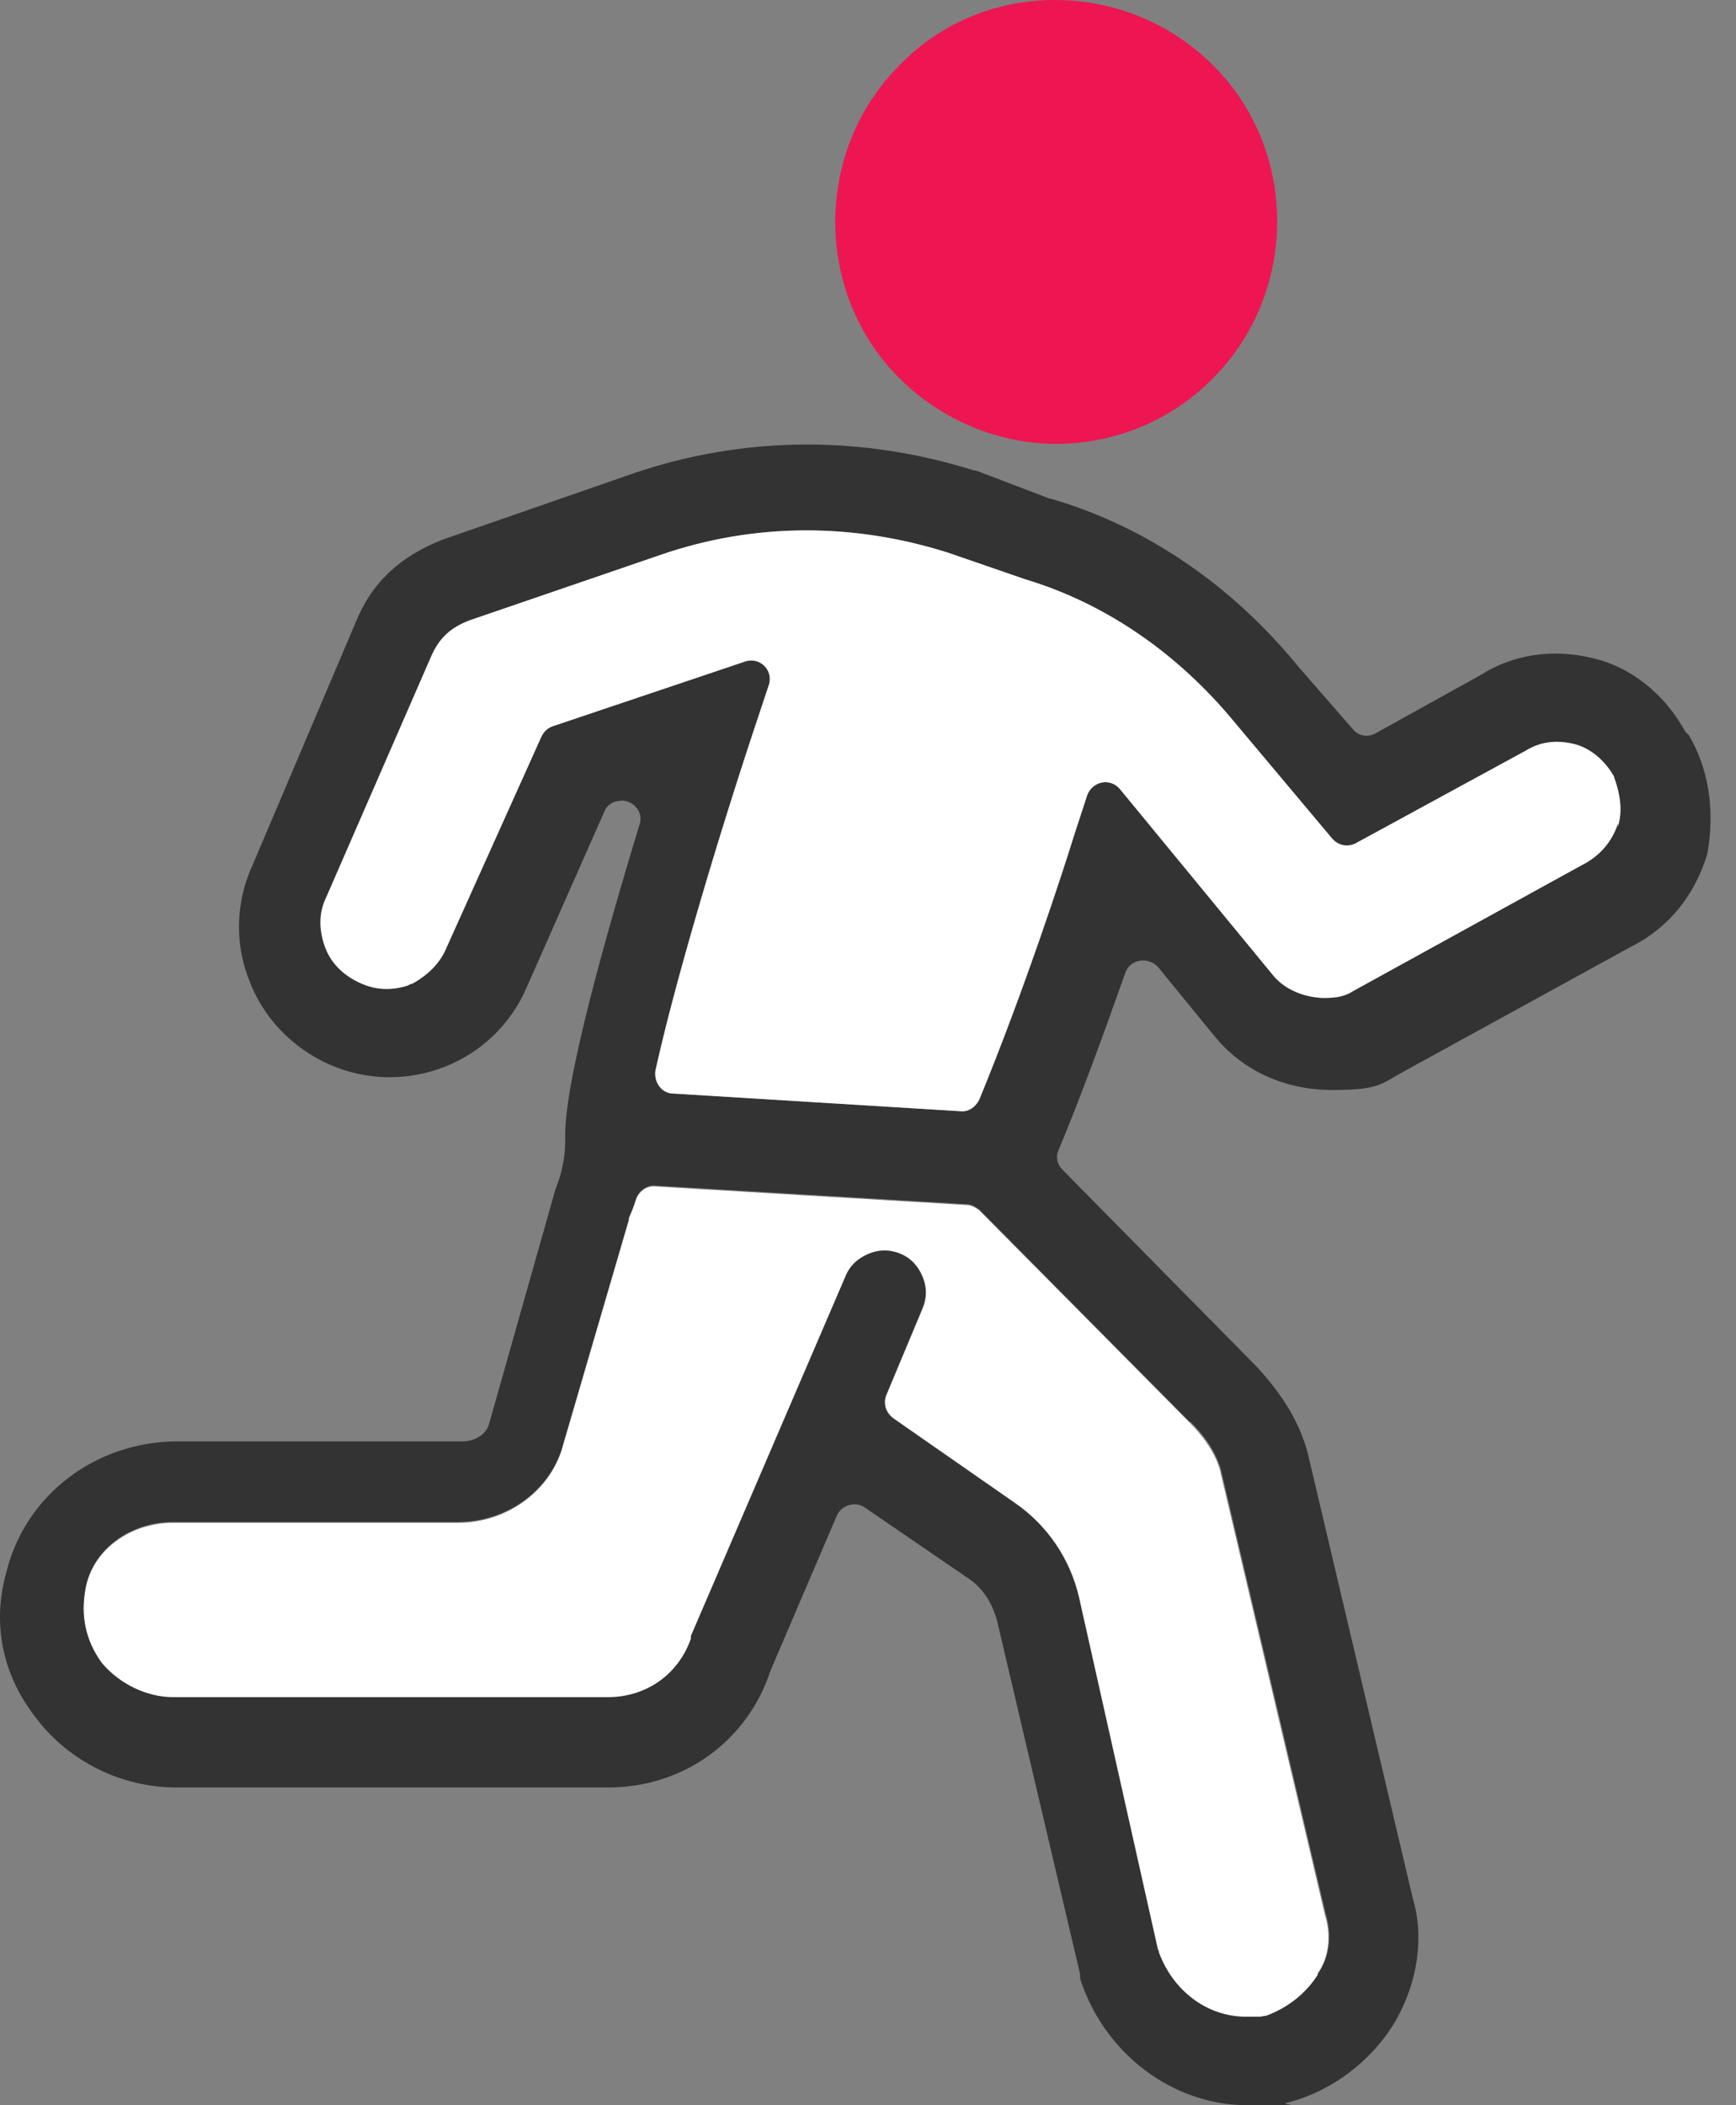
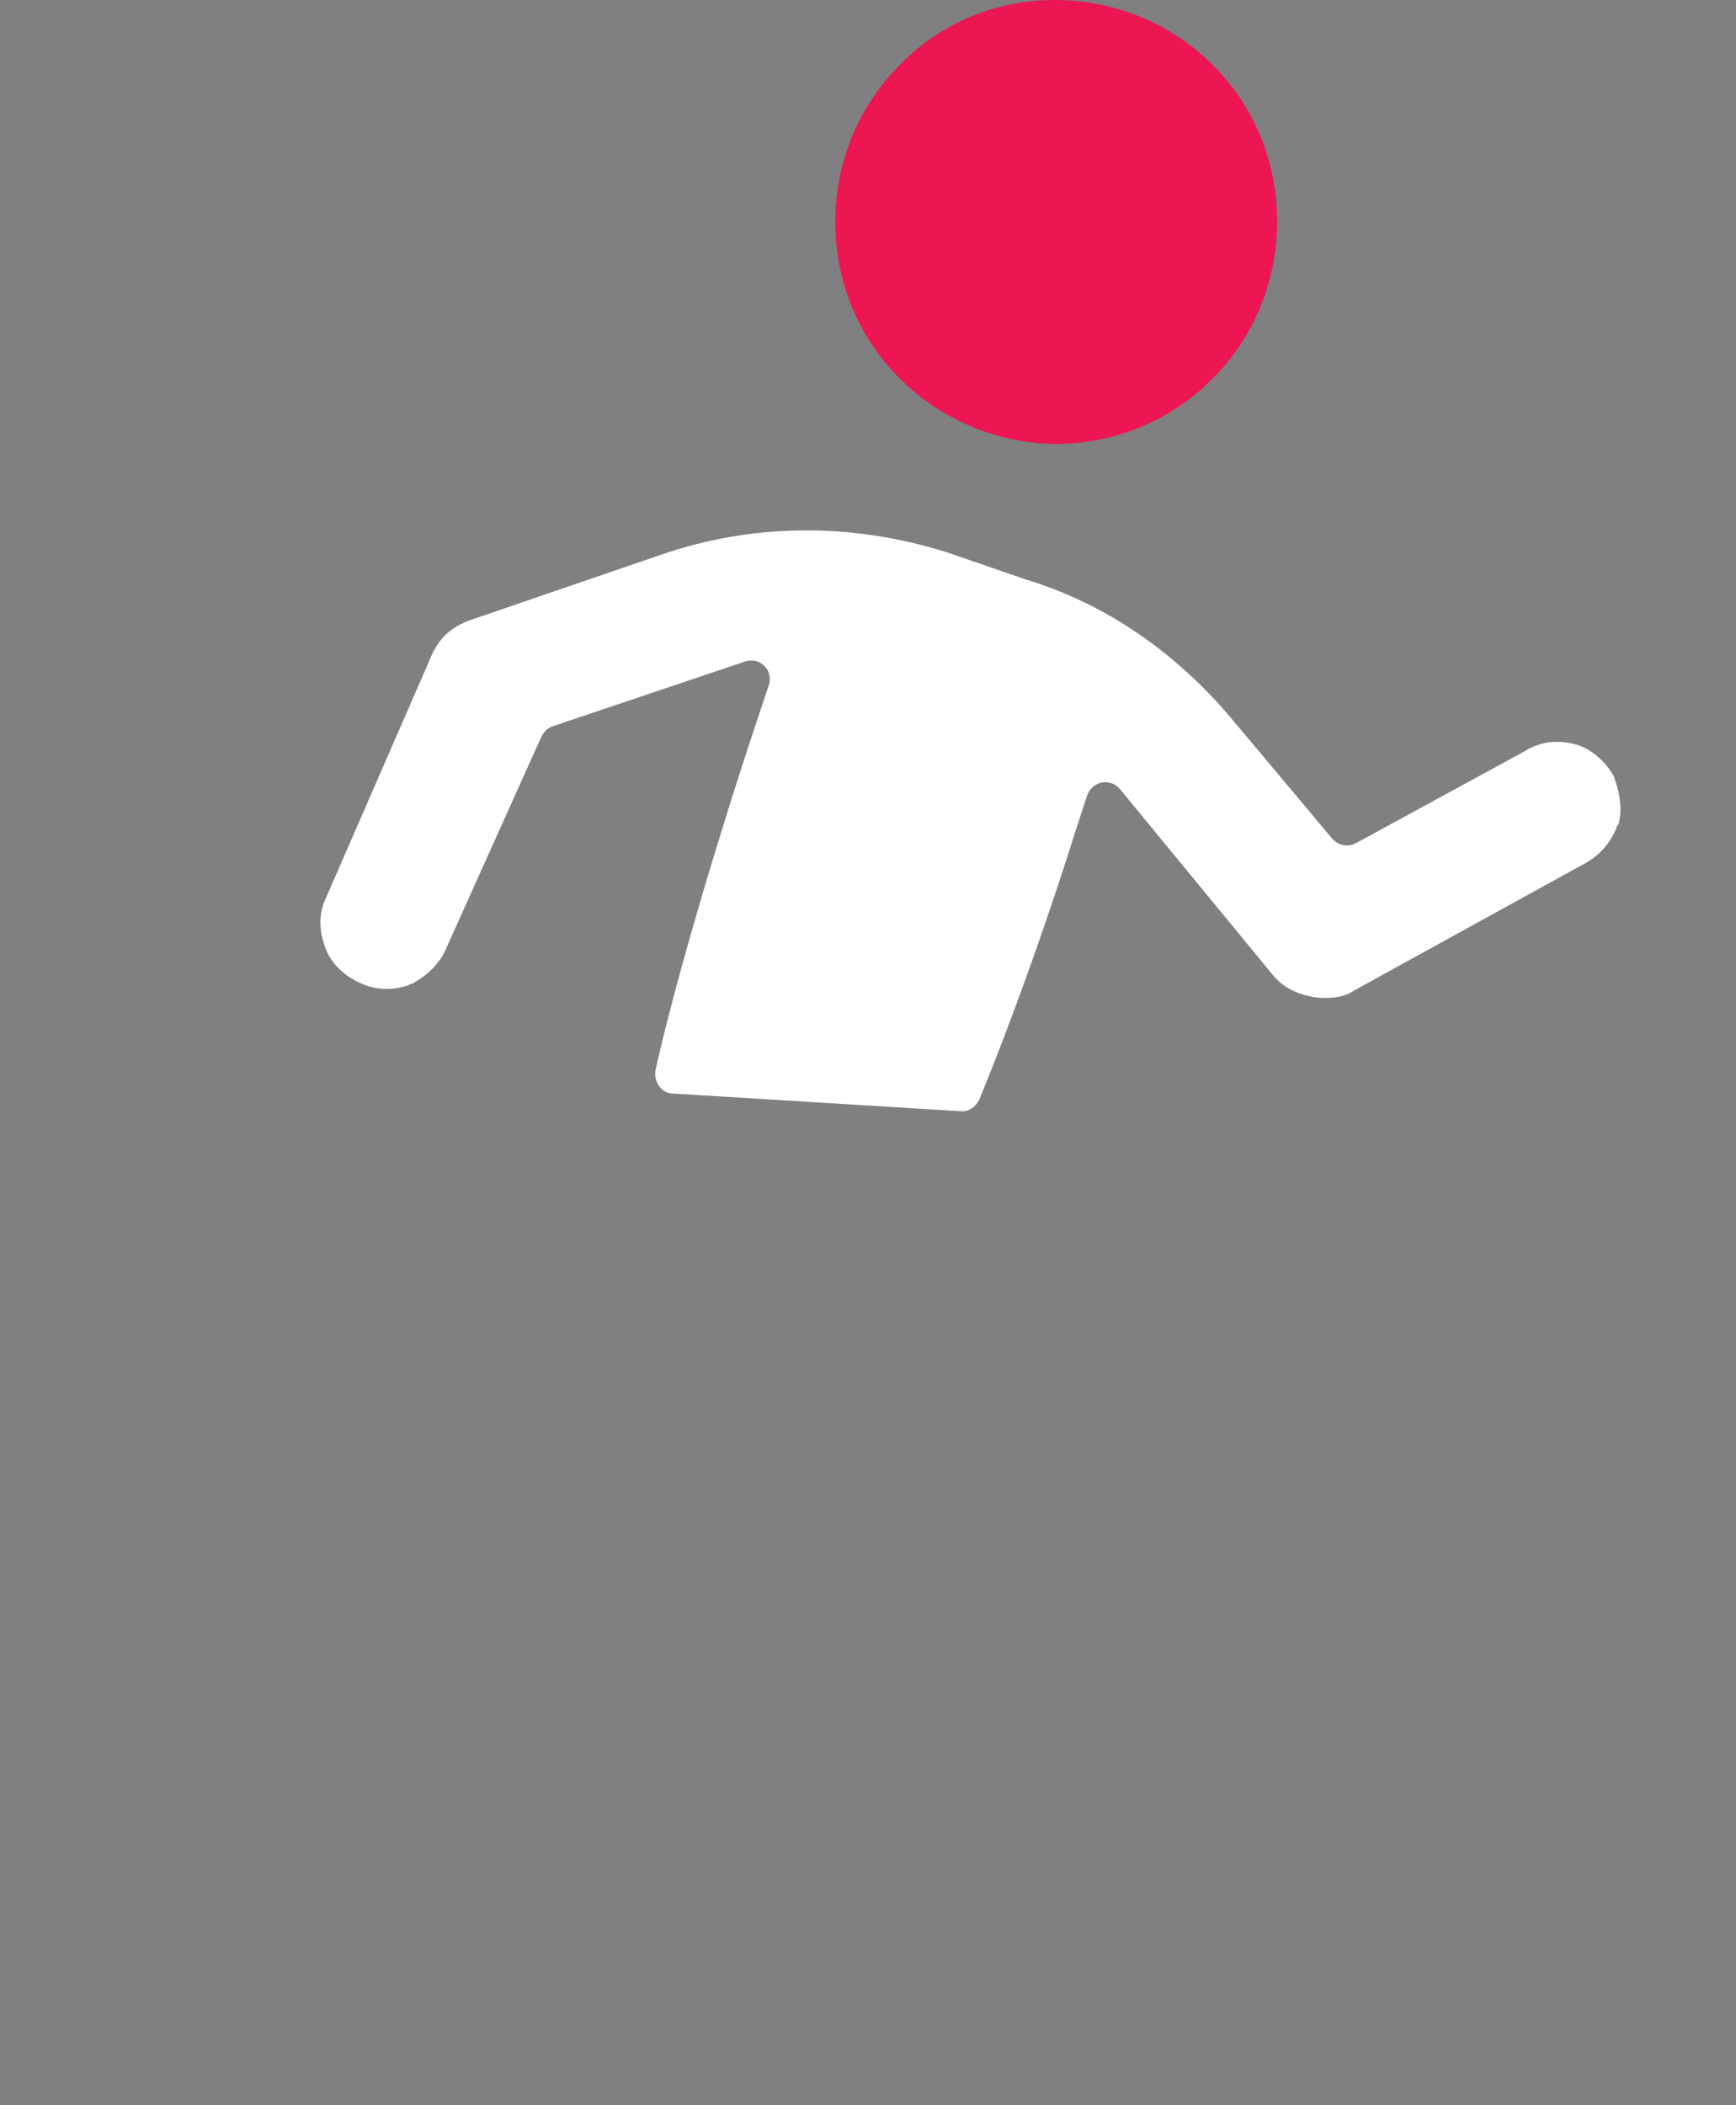
<svg xmlns="http://www.w3.org/2000/svg" width="66" height="80" viewBox="0 0 66 80" fill="none">
  <rect x="0" y="0" width="66" height="80" fill="#808080" stroke="none" />
  <path d="M40.156 16.868C42.308 16.868 44.495 16.027 46.109 14.379C49.371 11.116 49.371 5.701 46.109 2.472C42.846 -0.79 37.431 -0.858 34.202 2.472C30.94 5.735 30.94 11.15 34.202 14.379C35.817 15.993 38.003 16.868 40.156 16.868Z" fill="#ED1652" />
-   <path d="M64.07 27.799C63.296 26.387 62.018 25.344 60.538 25.008C59.025 24.638 57.511 24.873 56.3 25.647L52.298 27.866C51.995 28.035 51.625 27.967 51.423 27.698L49.371 25.344C46.815 22.216 43.553 19.996 39.954 18.953C39.954 18.953 39.954 18.953 39.92 18.953L37.095 17.877C37.095 17.877 37.061 17.877 37.028 17.877C32.756 16.532 28.283 16.565 24.112 17.978L16.847 20.5C15.199 21.14 14.123 22.149 13.517 23.662L9.615 32.844C8.976 34.223 8.909 35.771 9.447 37.183C9.985 38.663 11.095 39.807 12.508 40.446C15.401 41.724 18.764 40.412 20.009 37.553L22.968 30.86C23.036 30.658 23.204 30.524 23.406 30.456C23.473 30.456 23.574 30.423 23.641 30.423C24.078 30.423 24.482 30.86 24.314 31.331C23.069 35.434 21.421 41.186 21.488 43.271V43.372C21.488 43.977 21.354 44.617 21.119 45.188L18.596 54.101C18.495 54.505 18.058 54.774 17.587 54.774H6.757C3.629 54.774 0.938 56.826 0.231 59.786C-0.307 61.736 0.097 63.687 1.409 65.335C2.653 66.95 4.638 67.925 6.689 67.925H23.137C25.962 67.925 28.417 66.176 29.292 63.486L31.814 57.599C31.983 57.196 32.521 57.028 32.891 57.297L36.826 59.987C37.33 60.324 37.7 60.862 37.902 61.568L41.064 75.022V75.19C41.972 78.016 44.562 80 47.421 80C50.28 80 48.463 80 48.968 79.899C50.65 79.462 52.197 78.285 53.071 76.771C53.912 75.291 54.148 73.576 53.71 72.13L49.708 55.178C49.405 54.068 48.766 52.992 47.757 51.915L40.391 44.448C40.189 44.246 40.122 43.944 40.257 43.675C41.03 41.825 41.837 39.639 42.779 36.981C42.947 36.443 43.654 36.342 44.024 36.746L46.143 39.336C47.219 40.681 48.833 41.421 50.65 41.421C52.466 41.421 52.5 41.186 53.374 40.715L62.018 35.972C63.431 35.266 64.44 34.022 64.911 32.441C65.213 30.759 64.944 29.178 64.204 27.934L64.07 27.799ZM45.268 54.034C45.874 54.64 46.243 55.245 46.412 55.817L50.414 72.769C50.65 73.542 50.549 74.383 50.111 74.989C49.674 75.695 48.968 76.267 48.127 76.569C48.06 76.569 47.959 76.603 47.892 76.603H47.353C45.907 76.603 44.595 75.628 44.057 74.148C44.057 74.114 44.057 74.08 44.024 74.047L41.03 60.694C40.694 59.214 39.819 57.936 38.608 57.095L33.967 53.866C33.698 53.664 33.563 53.328 33.698 52.992L35.077 49.695C35.245 49.292 35.245 48.888 35.077 48.484C34.909 48.081 34.64 47.778 34.236 47.61C33.832 47.442 33.429 47.442 33.025 47.61C32.621 47.778 32.319 48.047 32.151 48.451L26.265 62.14V62.241C25.794 63.586 24.583 64.461 23.103 64.461H6.588C5.579 64.461 4.537 63.956 3.864 63.149C3.259 62.308 3.057 61.367 3.259 60.324C3.528 58.878 4.94 57.835 6.588 57.835H17.419C19.302 57.835 20.984 56.59 21.421 54.841L23.91 46.332V46.265C24.011 46.029 24.112 45.794 24.179 45.558C24.28 45.256 24.583 45.02 24.919 45.054L36.759 45.76C36.927 45.76 37.095 45.861 37.23 45.962L45.234 54.034H45.268ZM61.514 31.297C61.278 32.004 60.807 32.542 60.135 32.878L51.457 37.654C51.154 37.856 50.818 37.923 50.347 37.923C49.876 37.923 48.934 37.755 48.362 37.015L42.577 29.985C42.207 29.548 41.535 29.683 41.333 30.221L40.828 31.768C40.391 33.181 38.945 37.62 37.23 41.791C37.095 42.06 36.826 42.262 36.523 42.228L25.592 41.556C25.155 41.556 24.852 41.118 24.919 40.681C25.592 37.62 27.105 32.441 28.653 27.766L29.224 26.05C29.426 25.478 28.888 24.94 28.316 25.142L21.018 27.597C20.816 27.665 20.681 27.799 20.58 28.001L16.948 36.073C16.712 36.611 16.275 37.049 15.67 37.385C15.602 37.385 15.569 37.419 15.502 37.452C14.863 37.654 14.257 37.62 13.685 37.351C13.013 37.049 12.542 36.544 12.34 35.939C12.104 35.266 12.138 34.627 12.407 34.089L16.41 24.907C16.712 24.234 17.15 23.83 17.89 23.561L25.155 21.072C28.686 19.861 32.453 19.861 36.052 21.005L38.978 22.014C42.006 22.922 44.764 24.806 46.95 27.463L50.65 31.869C50.885 32.138 51.255 32.205 51.558 32.037L57.982 28.539C58.52 28.203 59.126 28.102 59.832 28.27C60.404 28.405 60.975 28.842 61.346 29.481C61.346 29.481 61.379 29.548 61.379 29.582C61.48 29.851 61.749 30.658 61.514 31.398V31.297Z" fill="#333333" />
-   <path d="M50.111 75.022C49.674 75.728 48.968 76.3 48.127 76.603C48.059 76.603 47.959 76.636 47.891 76.636H47.353C45.907 76.636 44.595 75.661 44.057 74.181C44.057 74.147 44.057 74.114 44.023 74.08L41.03 60.727C40.694 59.247 39.819 57.969 38.608 57.128L33.967 53.899C33.698 53.698 33.563 53.361 33.698 53.025L35.077 49.729C35.245 49.325 35.245 48.922 35.077 48.518C34.908 48.114 34.639 47.812 34.236 47.643C33.832 47.475 33.428 47.475 33.025 47.643C32.621 47.812 32.319 48.081 32.15 48.484L26.264 62.174V62.275C25.794 63.62 24.583 64.494 23.103 64.494H6.588C5.579 64.494 4.536 63.99 3.864 63.183C3.258 62.342 3.056 61.4 3.258 60.357C3.527 58.911 4.94 57.868 6.588 57.868H17.419C19.302 57.868 20.984 56.624 21.421 54.875L23.91 46.365V46.298C24.011 46.063 24.112 45.827 24.179 45.592C24.28 45.289 24.583 45.054 24.919 45.087L36.758 45.794C36.926 45.794 37.095 45.894 37.229 45.995L45.234 54.068C45.84 54.673 46.21 55.279 46.378 55.85L50.38 72.802C50.616 73.576 50.515 74.416 50.078 75.022H50.111Z" fill="white" />
  <path d="M61.513 31.297C61.278 32.003 60.807 32.541 60.134 32.878L51.457 37.654C51.154 37.856 50.818 37.923 50.347 37.923C49.876 37.923 48.934 37.755 48.362 37.015L42.577 29.985C42.207 29.548 41.534 29.682 41.333 30.221L40.828 31.768C40.391 33.18 38.944 37.62 37.229 41.791C37.095 42.06 36.826 42.262 36.523 42.228L25.592 41.556C25.154 41.556 24.852 41.118 24.919 40.681C25.592 37.62 27.105 32.441 28.652 27.765L29.224 26.05C29.426 25.478 28.888 24.94 28.316 25.142L21.017 27.597C20.816 27.664 20.681 27.799 20.58 28.001L16.948 36.073C16.712 36.611 16.275 37.048 15.669 37.385C15.602 37.385 15.569 37.418 15.501 37.452C14.862 37.654 14.257 37.62 13.685 37.351C13.012 37.048 12.541 36.544 12.34 35.938C12.104 35.266 12.138 34.627 12.407 34.089L16.409 24.906C16.712 24.234 17.149 23.83 17.889 23.561L25.154 21.072C28.686 19.861 32.453 19.861 36.052 21.005L38.978 22.014C42.005 22.922 44.763 24.805 46.95 27.463L50.649 31.869C50.885 32.138 51.255 32.205 51.557 32.037L57.982 28.539C58.52 28.203 59.125 28.102 59.832 28.27C60.403 28.404 60.975 28.842 61.345 29.481C61.345 29.481 61.379 29.548 61.379 29.581C61.48 29.851 61.749 30.658 61.513 31.398V31.297Z" fill="white" />
</svg>